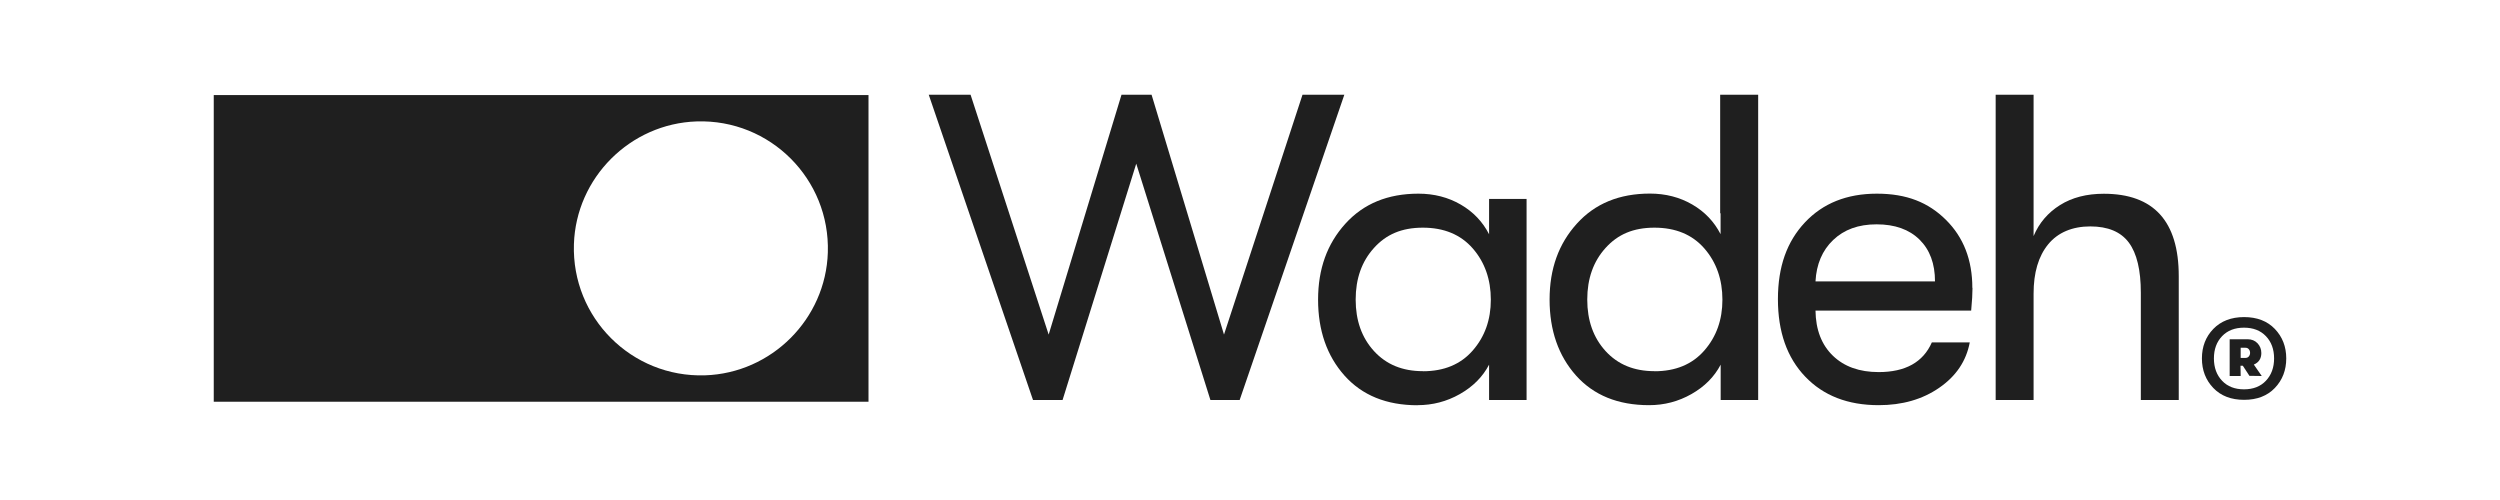
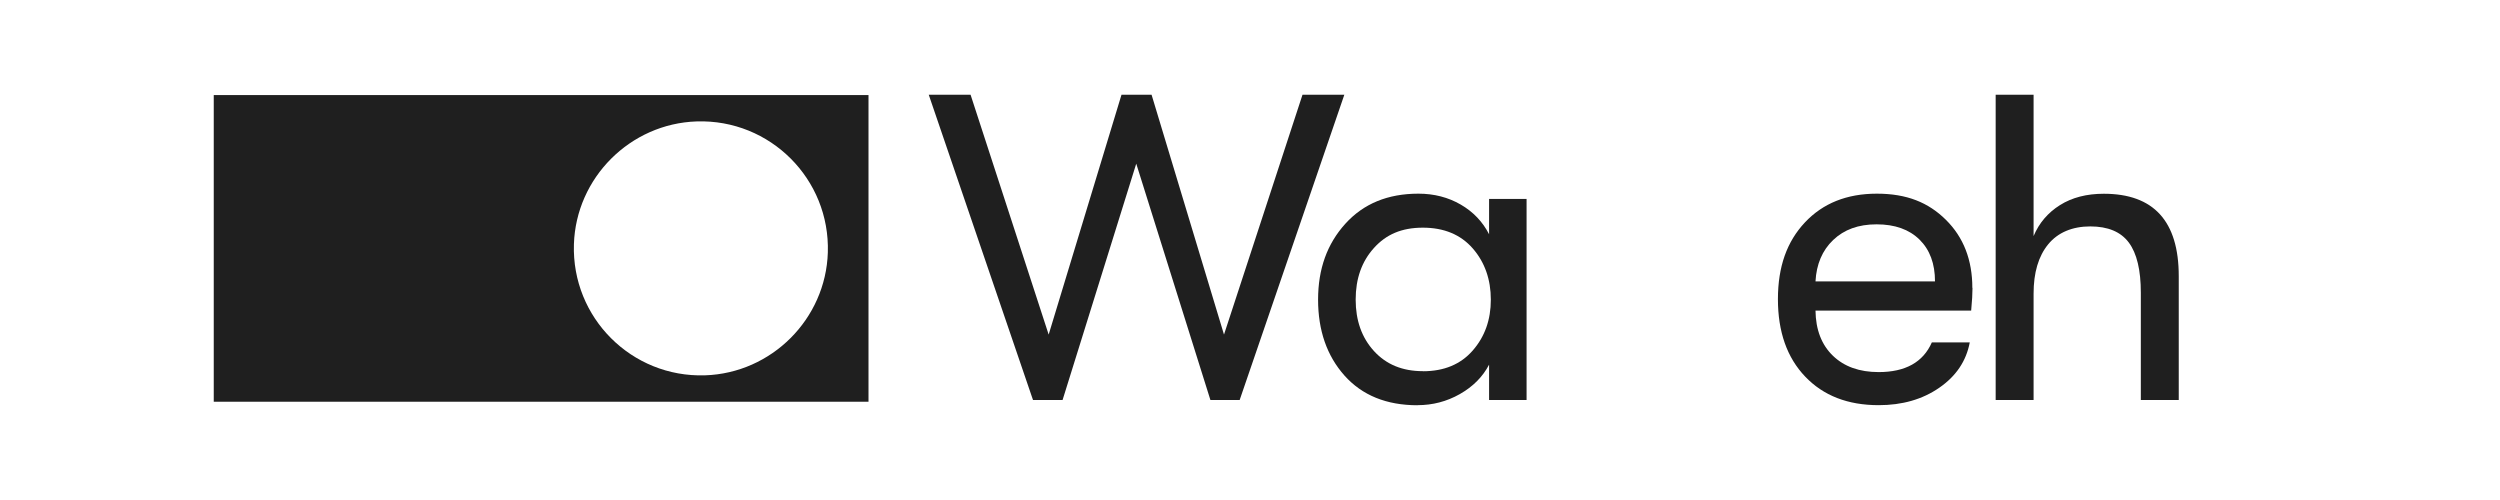
<svg xmlns="http://www.w3.org/2000/svg" id="Layer_1" data-name="Layer 1" viewBox="0 120 300 60">
  <defs>
    <style>
      .cls-1 {
        fill: #1f1f1f;
      }
    </style>
  </defs>
  <g>
    <g>
      <path class="cls-1" d="M123.96,168l-12.51-36.63h5.02l9.37,28.78,8.74-28.78h3.61l8.69,28.78,9.42-28.78h5.02l-12.56,36.63h-3.51l-8.9-28.36-8.84,28.36h-3.56Z" />
      <path class="cls-1" d="M170.11,168.63c-3.73,0-6.65-1.19-8.77-3.56-2.11-2.37-3.17-5.41-3.17-9.11s1.09-6.7,3.27-9.11c2.18-2.41,5.1-3.61,8.77-3.61,1.88,0,3.58.44,5.08,1.31,1.5.87,2.63,2.06,3.4,3.56v-4.24h4.5v24.13h-4.5v-4.24c-.77,1.47-1.94,2.64-3.51,3.53-1.57.89-3.26,1.33-5.08,1.33ZM170.74,164.55c2.55,0,4.54-.83,5.99-2.49,1.45-1.66,2.17-3.69,2.17-6.1s-.72-4.49-2.17-6.15c-1.45-1.66-3.45-2.49-5.99-2.49s-4.4.81-5.86,2.43c-1.47,1.62-2.2,3.69-2.2,6.2s.73,4.57,2.2,6.18c1.47,1.61,3.42,2.41,5.86,2.41Z" />
-       <path class="cls-1" d="M206.43,131.37h4.55v36.63h-4.5v-4.24c-.77,1.47-1.94,2.64-3.51,3.53-1.57.89-3.26,1.33-5.08,1.33-3.73,0-6.65-1.19-8.77-3.56-2.11-2.37-3.17-5.41-3.17-9.11s1.09-6.7,3.27-9.11c2.18-2.41,5.1-3.61,8.77-3.61,1.88,0,3.58.44,5.08,1.31,1.5.87,2.63,2.06,3.4,3.56v-2.51h-.05v-14.23ZM198.53,164.55c2.55,0,4.54-.83,5.99-2.49,1.45-1.66,2.17-3.69,2.17-6.1s-.72-4.49-2.17-6.15c-1.45-1.66-3.45-2.49-5.99-2.49s-4.4.81-5.86,2.43c-1.47,1.62-2.2,3.69-2.2,6.2s.73,4.57,2.2,6.18c1.47,1.61,3.42,2.41,5.86,2.41Z" />
      <path class="cls-1" d="M236.7,154.55c0,.66-.05,1.57-.16,2.72h-18.68c.03,2.3.73,4.11,2.09,5.42,1.36,1.31,3.19,1.96,5.49,1.96,3.21,0,5.34-1.19,6.38-3.56h4.55c-.42,2.23-1.64,4.05-3.66,5.44-2.02,1.4-4.45,2.09-7.27,2.09-3.7,0-6.64-1.14-8.82-3.43-2.18-2.28-3.27-5.38-3.27-9.29s1.08-6.91,3.24-9.21c2.16-2.3,5.04-3.45,8.63-3.45s6.18,1.05,8.29,3.14c2.11,2.09,3.17,4.81,3.17,8.16ZM217.86,153.77h14.34c0-2.13-.62-3.8-1.86-5.02-1.24-1.22-2.96-1.83-5.15-1.83s-3.9.63-5.21,1.88-2.01,2.91-2.12,4.97Z" />
      <path class="cls-1" d="M252.45,143.25c6,0,9,3.3,9,9.89v14.86h-4.55v-12.87c0-2.72-.48-4.73-1.44-6.02-.96-1.29-2.5-1.94-4.63-1.94s-3.88.72-5.05,2.15c-1.17,1.43-1.75,3.4-1.75,5.91v12.77h-4.55v-36.63h4.55v16.96c.66-1.57,1.72-2.81,3.17-3.72,1.45-.91,3.2-1.36,5.26-1.36Z" />
    </g>
-     <path class="cls-1" d="M272.98,166.56c-.91.95-2.15,1.42-3.69,1.42s-2.78-.47-3.69-1.42c-.91-.95-1.37-2.13-1.37-3.55s.46-2.6,1.37-3.54c.91-.94,2.15-1.42,3.69-1.42s2.78.47,3.69,1.42,1.37,2.13,1.37,3.54-.46,2.6-1.37,3.55ZM266.65,165.69c.65.69,1.53,1.03,2.63,1.03s1.98-.34,2.63-1.03c.65-.69.98-1.58.98-2.68s-.33-1.99-.98-2.67-1.53-1.02-2.63-1.02-1.98.34-2.63,1.02c-.65.68-.98,1.57-.98,2.67s.33,2,.98,2.68ZM267.56,165.12v-4.41h2.16c.48,0,.87.16,1.18.48.3.32.46.71.46,1.17,0,.67-.3,1.13-.9,1.39l.95,1.37-1.48-.02-.79-1.21h-.28l.02,1.23h-1.32ZM268.88,162.95h.58c.16,0,.3-.06.4-.18.1-.12.15-.26.15-.42,0-.18-.05-.32-.15-.44-.1-.12-.23-.18-.4-.18h-.58v1.21Z" />
  </g>
  <path class="cls-1" d="M25.65,131.41v36.8h78.57v-36.8H25.65ZM84.6,165.04c-8.81.28-16.01-6.92-15.73-15.73.25-7.98,6.75-14.48,14.74-14.74,8.81-.28,16.01,6.92,15.73,15.73-.25,7.98-6.75,14.48-14.74,14.74Z" />
</svg>